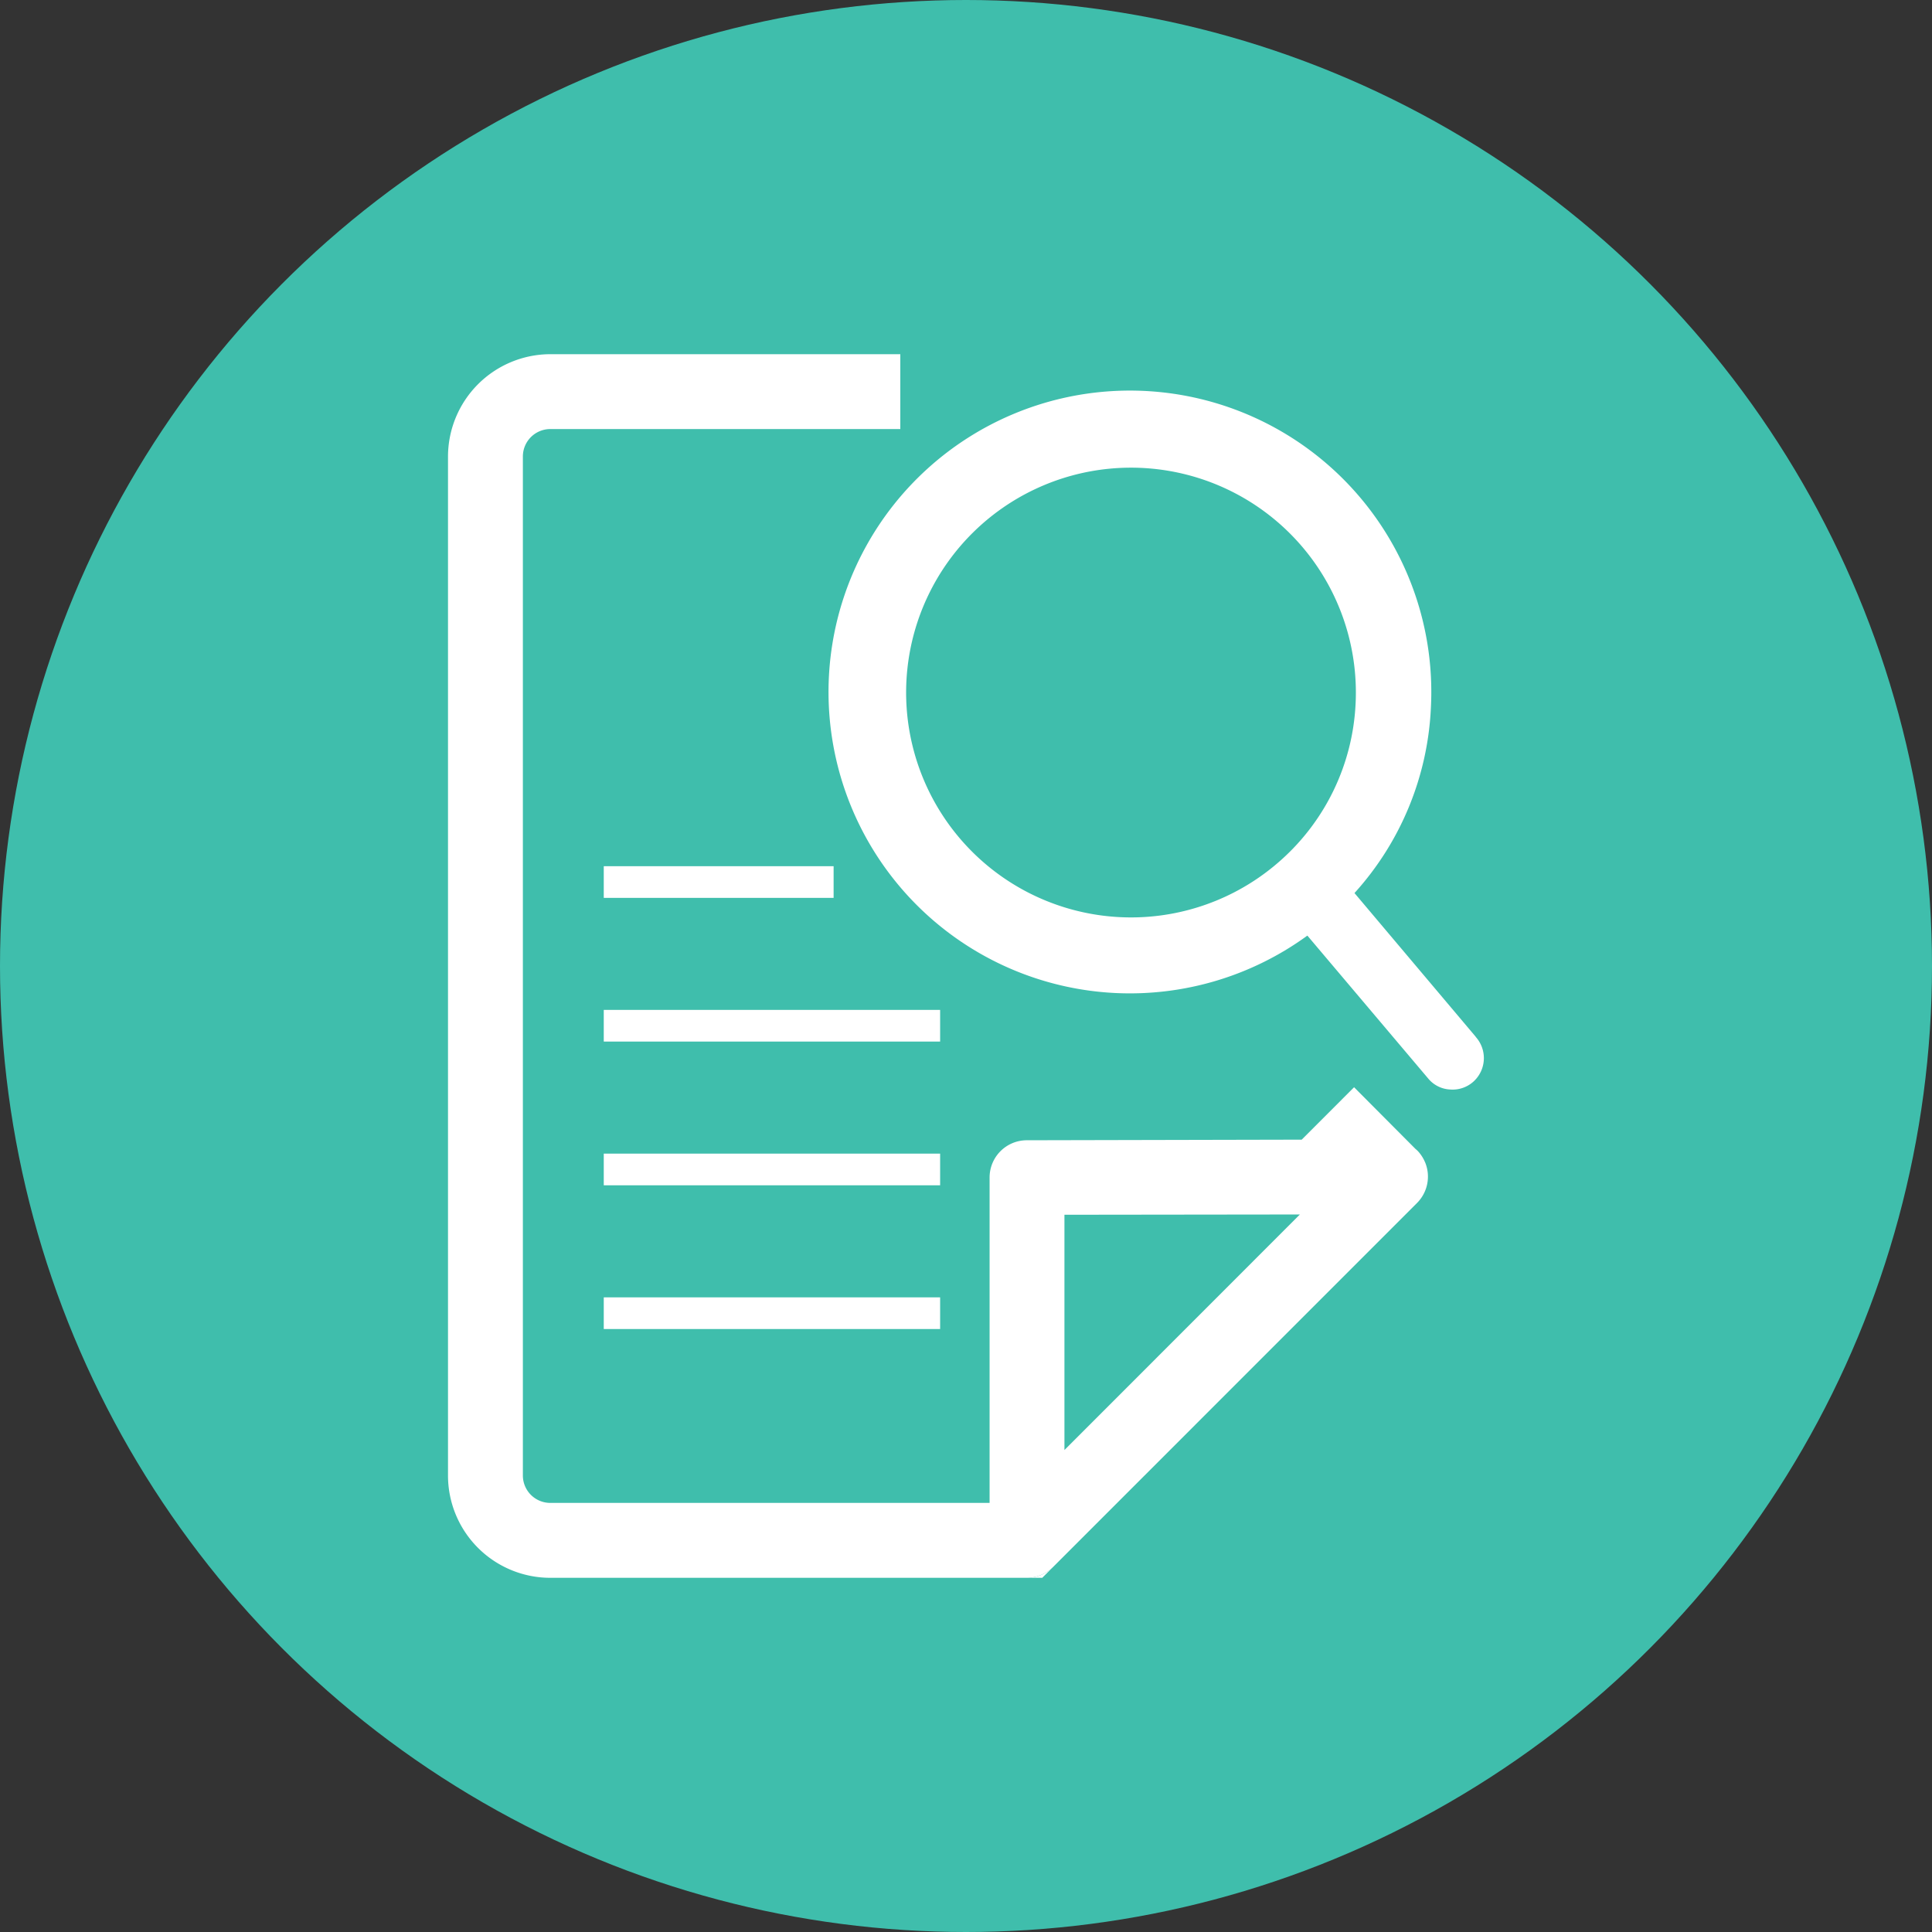
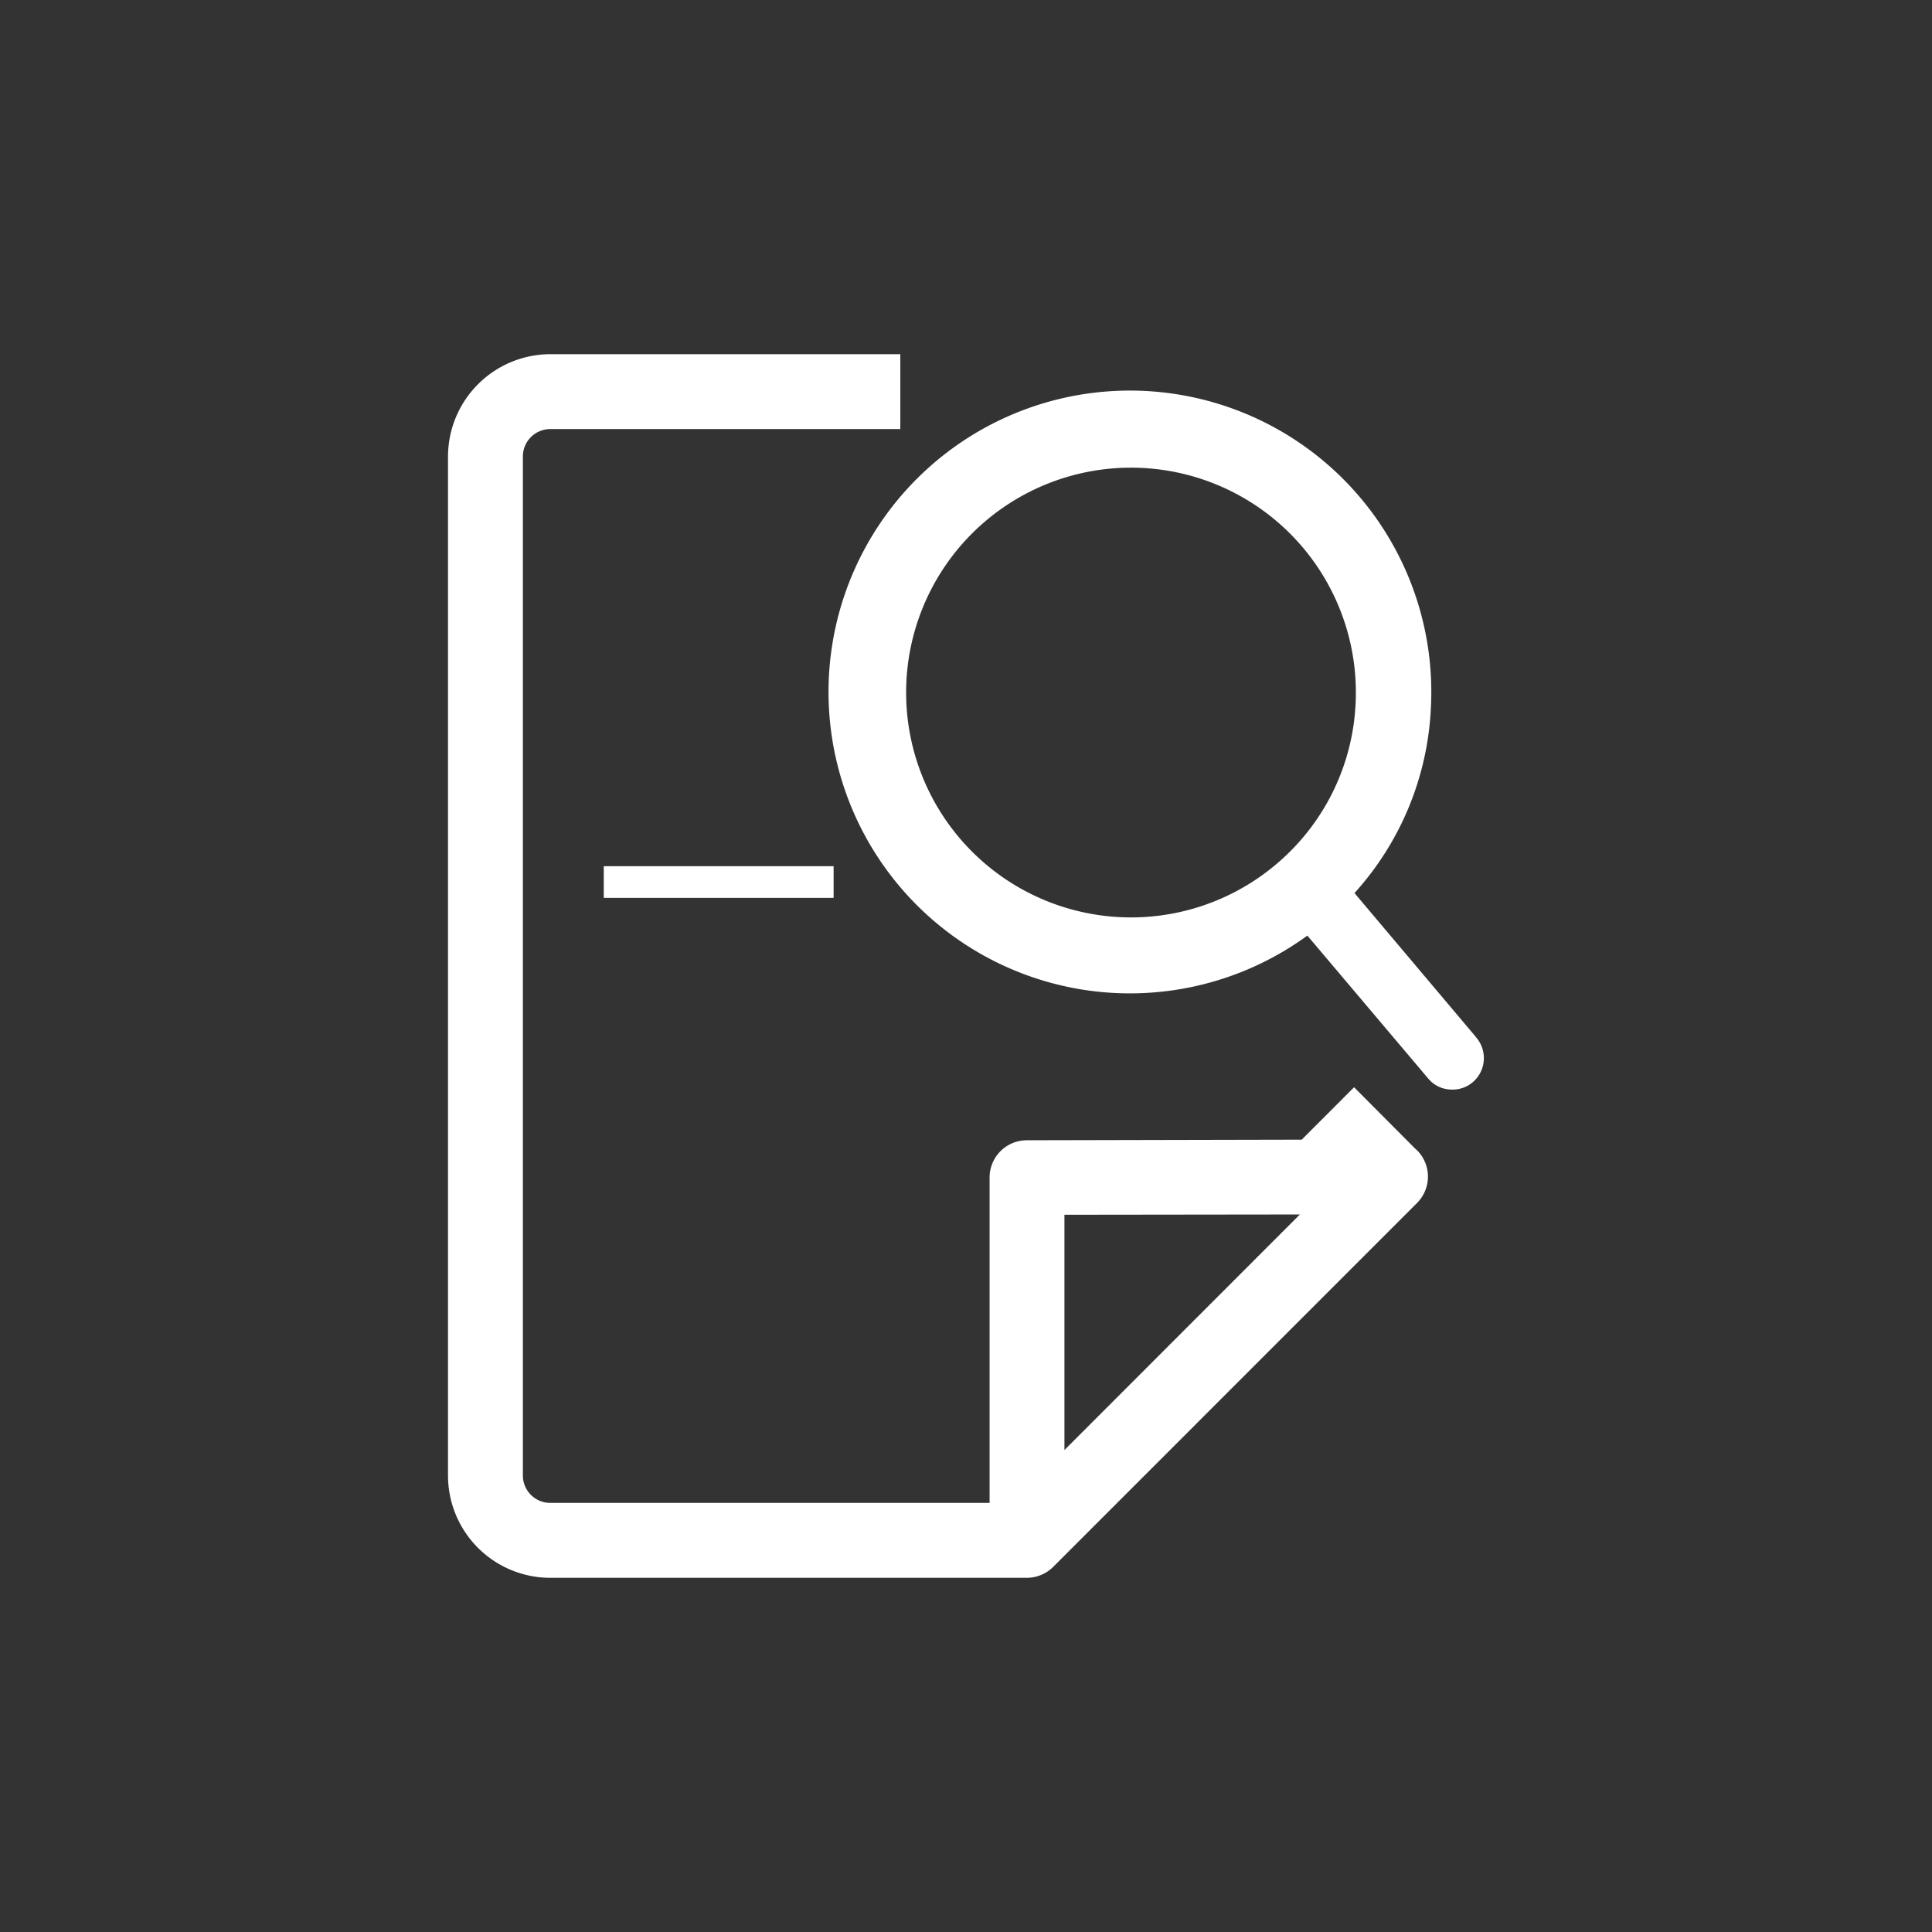
<svg xmlns="http://www.w3.org/2000/svg" width="61" height="61" viewBox="0 0 61 61">
  <rect x="0" y="0" width="61" height="61" fill="#333333" stroke="none" />
  <g id="Group_31264" data-name="Group 31264" transform="translate(9.66 -2807)">
    <g id="Group_31466" data-name="Group 31466" transform="translate(-9.66 2807)">
-       <circle id="Ellipse_1924" data-name="Ellipse 1924" cx="30.5" cy="30.5" r="30.5" fill="#3fbeac" />
      <g id="Group_31257" data-name="Group 31257" transform="translate(14.145 11.183)">
        <g id="Group_31270" data-name="Group 31270" transform="translate(0 0)">
-           <path id="Path_45052" data-name="Path 45052" d="M20.162,40.48l-.35.35H19.33a1.183,1.183,0,0,0,.832-.35" transform="translate(-1.049 -2.196)" fill="#fff" />
          <g id="Group_31271" data-name="Group 31271">
            <path id="Path_45064" data-name="Path 45064" d="M33.143,21.622l-3.83-4.54a9.348,9.348,0,0,0,2.412-5.846,9.516,9.516,0,1,0-3.9,7.189l3.83,4.53a.957.957,0,0,0,.69.33.979.979,0,0,0,.728-.254,1,1,0,0,0,.066-1.409M27,16.034a7.1,7.1,0,1,1,2.347-4.914A7.064,7.064,0,0,1,27,16.034" transform="translate(-0.692 -0.068)" fill="#fff" />
            <path id="Path_45067" data-name="Path 45067" d="M30.85,25.516a1.219,1.219,0,0,0-.18-.3.756.756,0,0,0-.123-.123l-1.939-1.948L26.954,24.8l-8.682.019A1.175,1.175,0,0,0,17.1,26V36.269H3.225a.866.866,0,0,1-.861-.87V3.234a.866.866,0,0,1,.861-.87H14.281V0H3.225A3.237,3.237,0,0,0,0,3.234V35.4a3.231,3.231,0,0,0,3.225,3.234H18.281a1.183,1.183,0,0,0,.832-.35L30.595,26.8a1.18,1.18,0,0,0,.255-1.286M19.463,34.6V27.171l7.434-.009Z" fill="#fff" />
            <path id="Path_45319" data-name="Path 45319" d="M2.58,8.743H9.837" transform="translate(2.338 7.923)" fill="none" stroke="#fff" stroke-width="1" />
-             <path id="Path_45320" data-name="Path 45320" d="M2.58,11.123H13.2" transform="translate(2.338 10.08)" fill="none" stroke="#fff" stroke-width="1" />
-             <path id="Path_45321" data-name="Path 45321" d="M2.58,13.207H13.2" transform="translate(2.338 12.534)" fill="none" stroke="#fff" stroke-width="1" />
-             <path id="Path_45322" data-name="Path 45322" d="M2.58,13.207H13.2" transform="translate(2.338 17.072)" fill="none" stroke="#fff" stroke-width="1" />
          </g>
        </g>
      </g>
    </g>
  </g>
</svg>